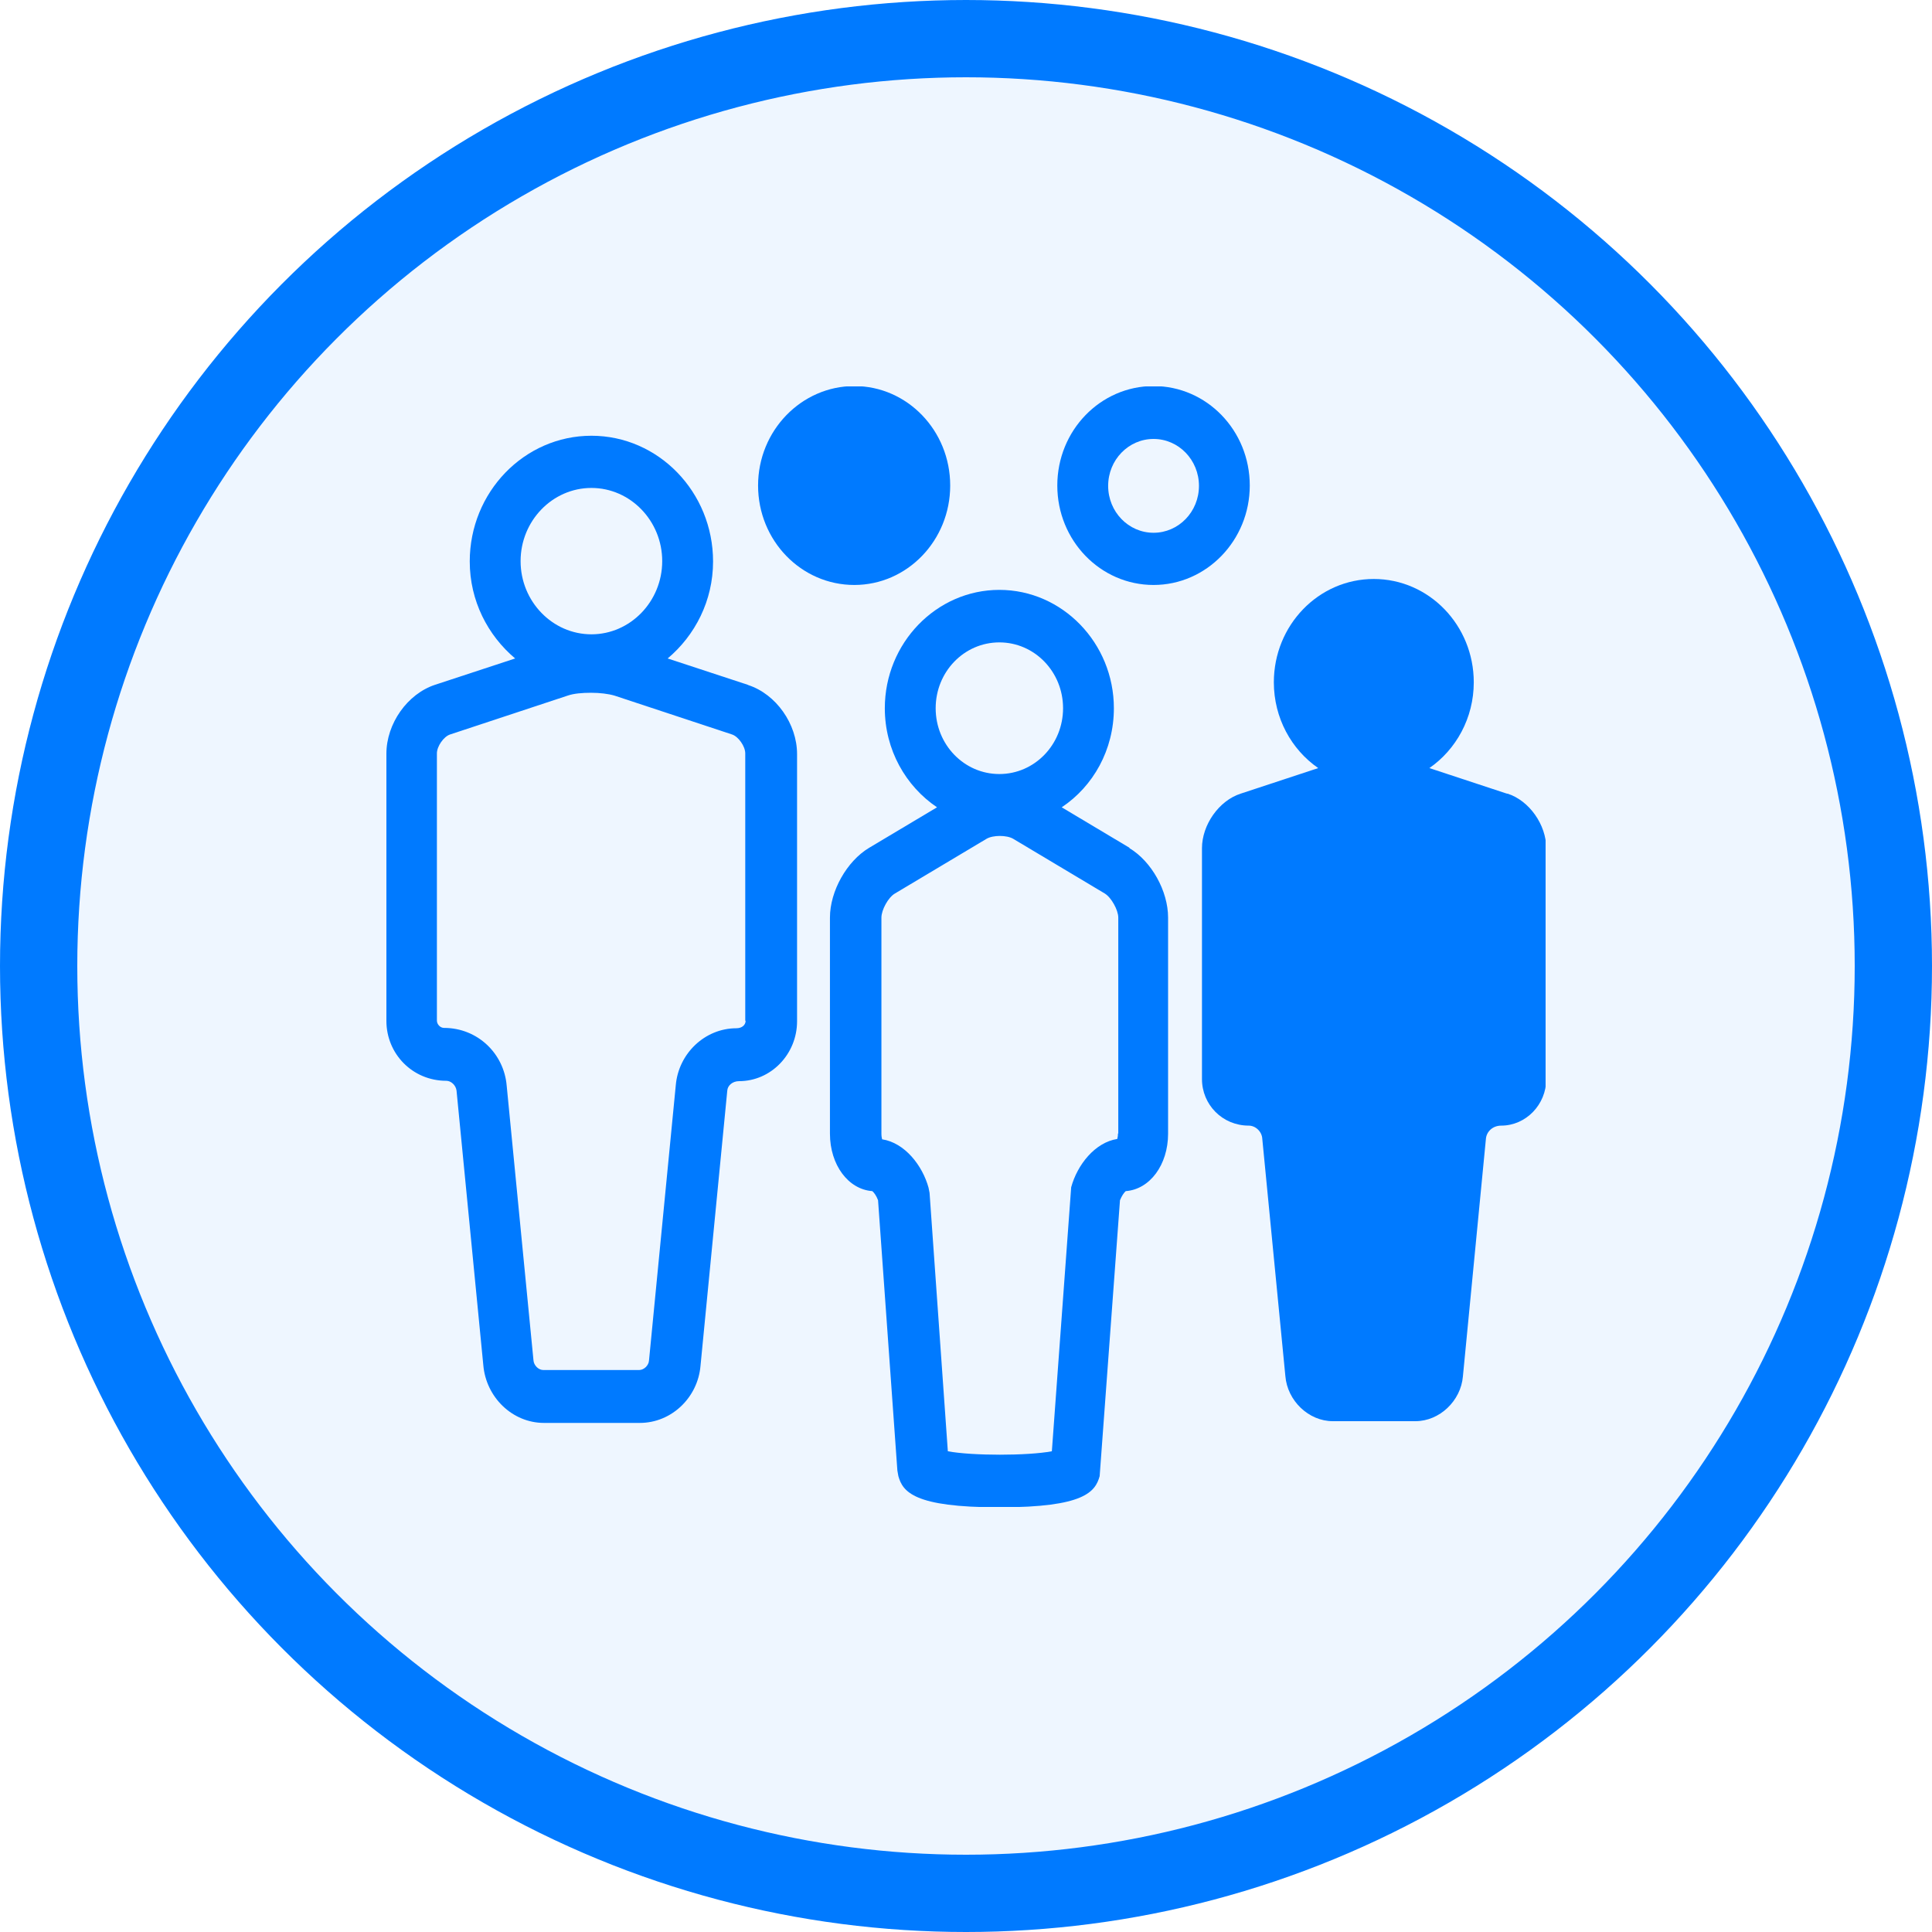
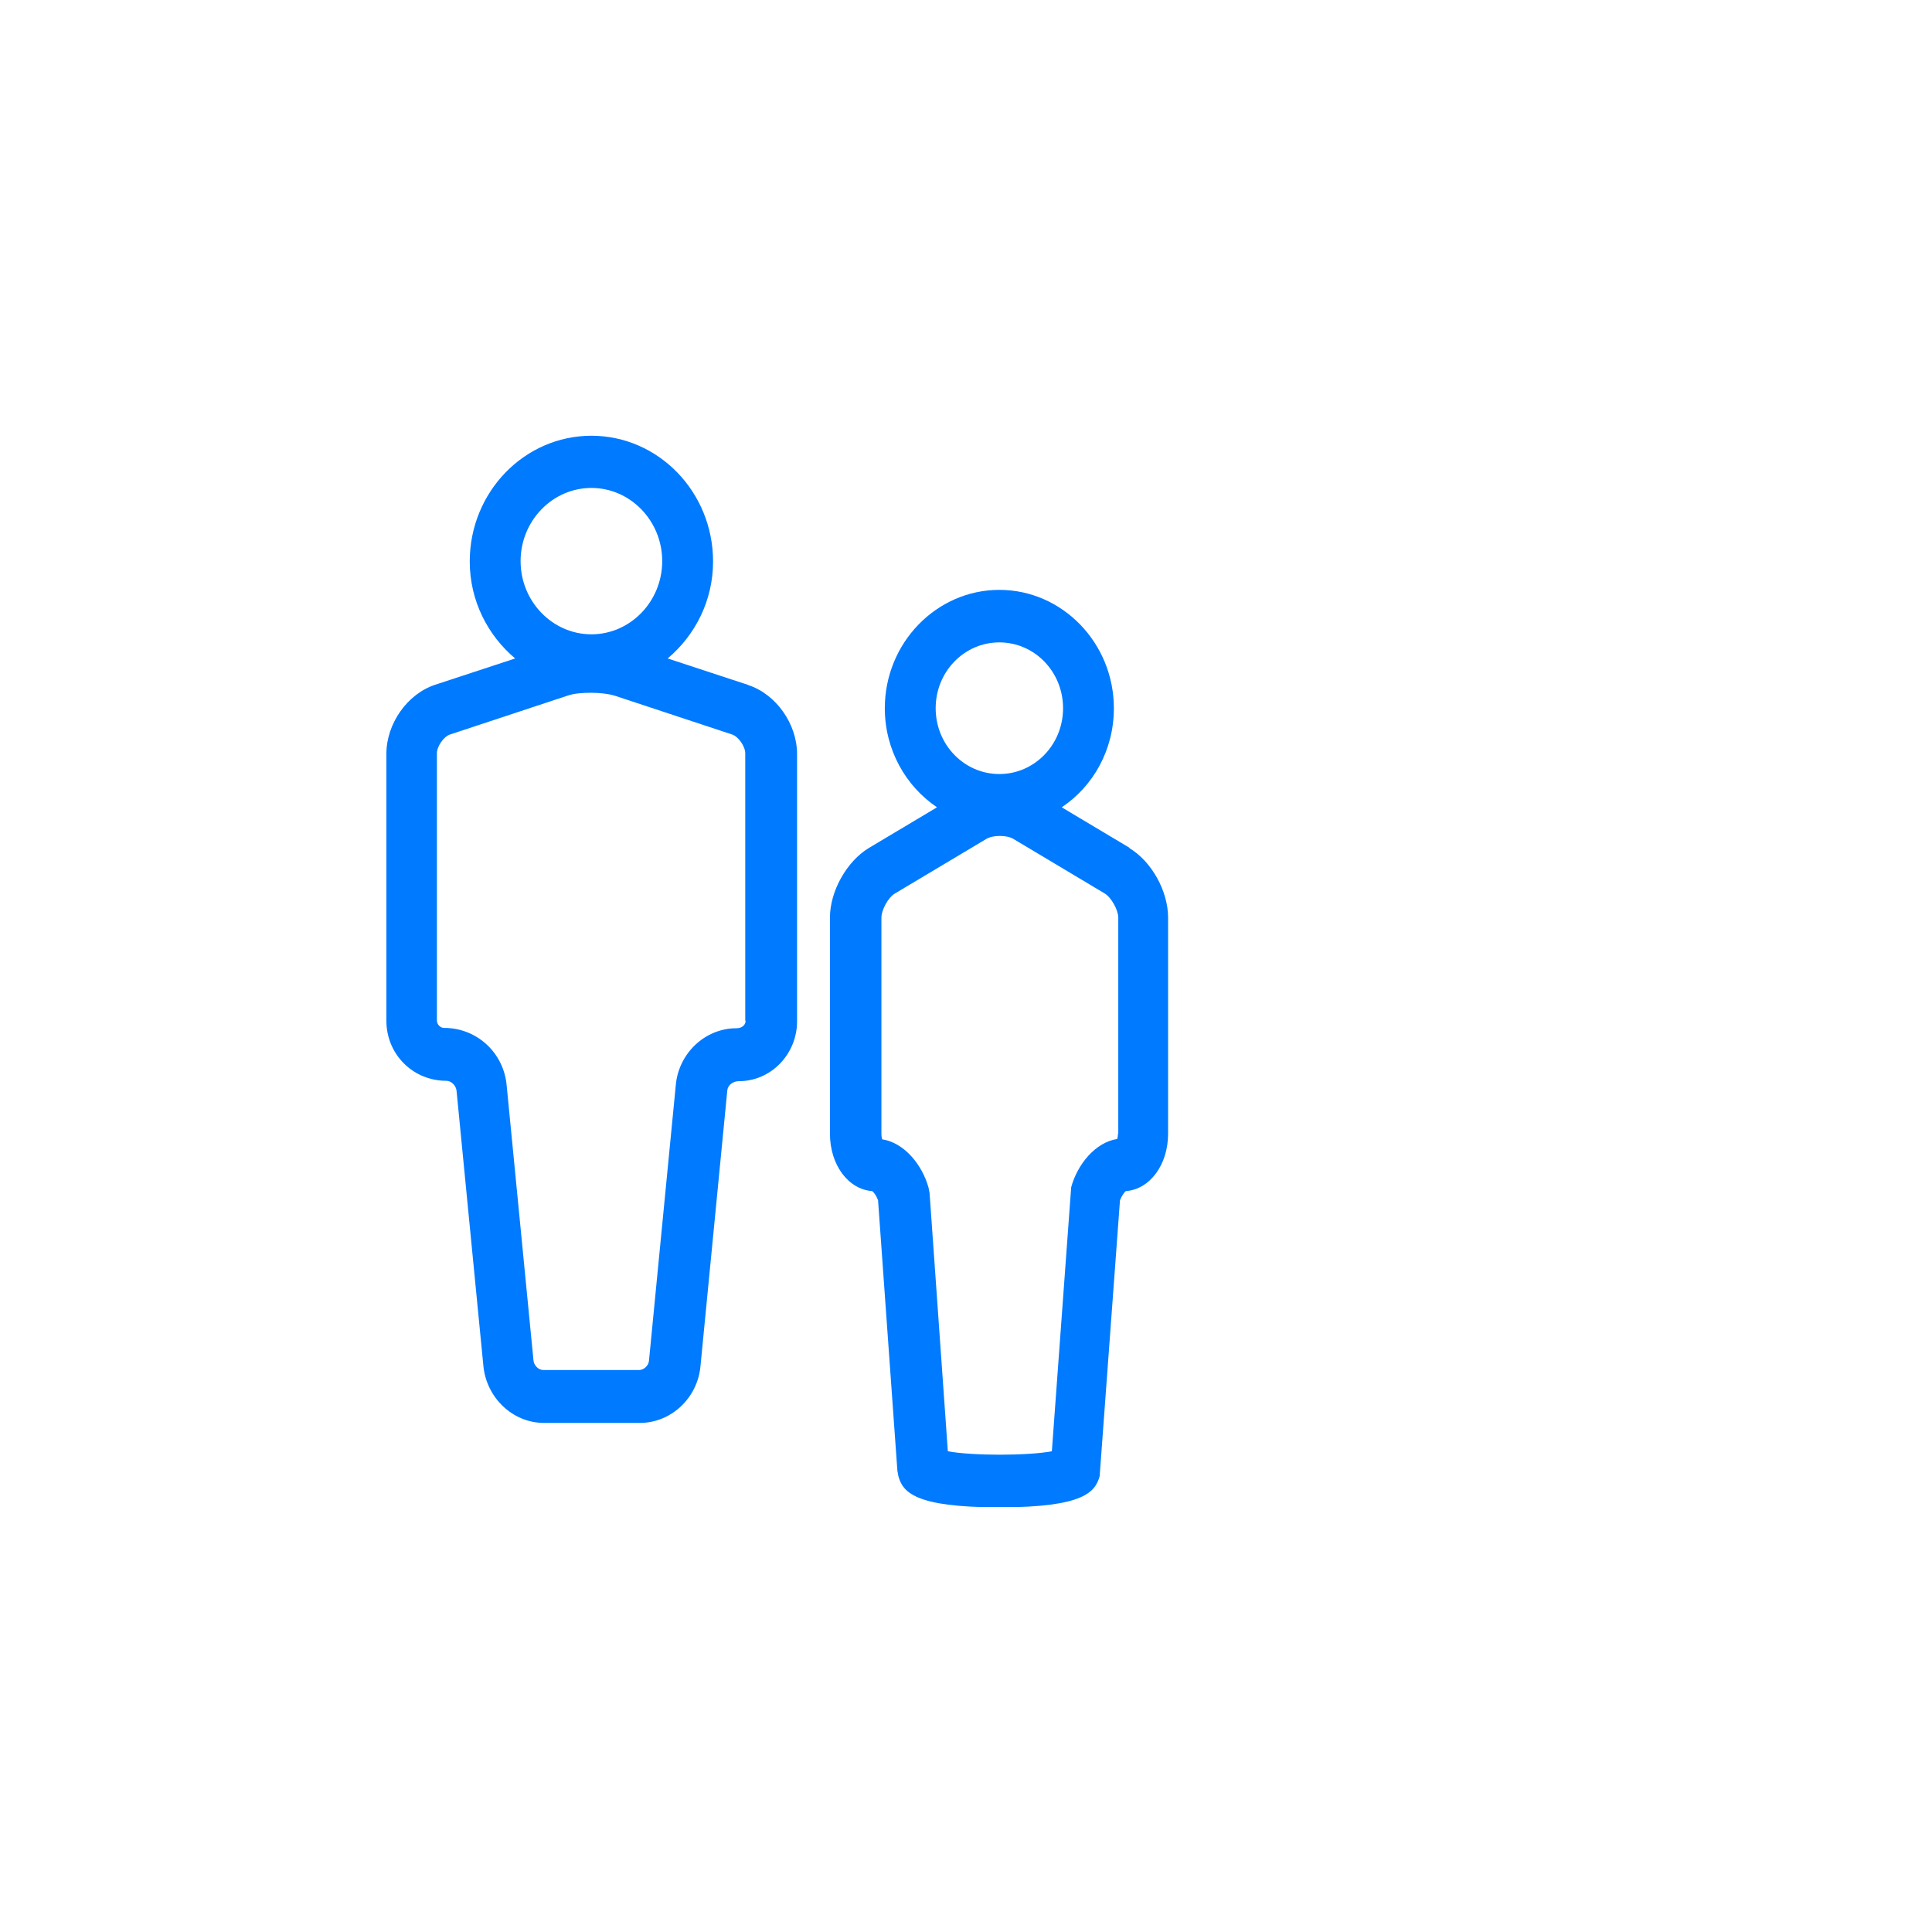
<svg xmlns="http://www.w3.org/2000/svg" width="50" height="50" viewBox="0 0 50 50" fill="none">
-   <circle cx="25" cy="25" r="24" fill="#007AFF" fill-opacity="0.07" stroke="#007AFF" stroke-width="2" />
  <g clip-path="url(#clip0_1519_39341)">
-     <path d="M22.11 15.139C23.478 15.139 24.591 13.988 24.591 12.565C24.591 11.142 23.478 9.991 22.11 9.991C20.742 9.991 19.619 11.142 19.619 12.565C19.619 13.988 20.733 15.139 22.11 15.139Z" fill="#007AFF" />
-     <path d="M29.854 15.139C31.222 15.139 32.344 13.988 32.344 12.565C32.344 11.142 31.231 9.991 29.854 9.991C28.477 9.991 27.363 11.142 27.363 12.565C27.363 13.988 28.477 15.139 29.854 15.139ZM29.854 11.36C30.503 11.36 31.029 11.903 31.029 12.574C31.029 13.245 30.503 13.788 29.854 13.788C29.205 13.788 28.679 13.245 28.679 12.574C28.679 11.903 29.205 11.36 29.854 11.36Z" fill="#007AFF" />
    <path d="M19.348 17.721L17.279 17.041C17.989 16.443 18.454 15.546 18.454 14.531C18.454 12.736 17.042 11.277 15.306 11.277C13.569 11.277 12.157 12.736 12.157 14.531C12.157 15.546 12.622 16.443 13.332 17.041L11.263 17.721C10.544 17.956 10 18.727 10 19.506V26.421C10 27.273 10.675 27.971 11.552 27.971C11.675 27.971 11.798 28.088 11.815 28.224L12.508 35.329C12.578 36.163 13.262 36.825 14.078 36.825H16.559C17.375 36.825 18.059 36.172 18.129 35.347L18.822 28.224C18.831 28.097 18.953 27.98 19.129 27.98C19.953 27.98 20.628 27.282 20.628 26.43V19.515C20.628 18.736 20.085 17.965 19.366 17.73L19.348 17.721ZM15.306 12.628C16.314 12.628 17.138 13.479 17.138 14.522C17.138 15.564 16.314 16.416 15.306 16.416C14.297 16.416 13.473 15.564 13.473 14.522C13.473 13.479 14.297 12.628 15.306 12.628ZM19.296 26.421C19.296 26.52 19.208 26.611 19.059 26.611C18.243 26.611 17.559 27.264 17.489 28.088L16.796 35.211C16.788 35.338 16.665 35.456 16.542 35.456H14.06C13.937 35.456 13.815 35.338 13.806 35.202L13.113 28.097C13.043 27.264 12.359 26.602 11.491 26.602C11.394 26.602 11.307 26.511 11.307 26.412V19.497C11.307 19.316 11.482 19.062 11.649 19.008L14.692 18.002C14.85 17.947 15.069 17.929 15.297 17.929C15.525 17.929 15.744 17.956 15.902 18.002L18.945 19.008C19.111 19.062 19.287 19.316 19.287 19.497V26.412L19.296 26.421Z" fill="#007AFF" />
-     <path d="M39 20.54L36.992 19.878C37.684 19.398 38.141 18.582 38.141 17.658C38.141 16.181 36.983 14.984 35.553 14.984C34.124 14.984 32.967 16.181 32.967 17.658C32.967 18.582 33.422 19.398 34.115 19.878L32.107 20.54C31.546 20.721 31.107 21.346 31.107 21.953V27.926C31.107 28.587 31.634 29.131 32.318 29.131C32.493 29.131 32.66 29.285 32.668 29.475L33.265 35.611C33.317 36.254 33.87 36.78 34.492 36.78H36.632C37.255 36.78 37.807 36.254 37.86 35.62L38.456 29.466C38.474 29.285 38.632 29.131 38.851 29.131C39.491 29.131 40.017 28.587 40.017 27.926V21.953C40.017 21.346 39.579 20.721 39.017 20.54H39Z" fill="#007AFF" />
    <path d="M29.239 21.945L27.477 20.893C28.292 20.35 28.827 19.407 28.827 18.329C28.827 16.643 27.494 15.266 25.863 15.266C24.232 15.266 22.899 16.643 22.899 18.329C22.899 19.407 23.443 20.35 24.25 20.893L22.487 21.945C21.917 22.289 21.479 23.059 21.479 23.748V29.34C21.479 30.146 21.952 30.781 22.575 30.826C22.619 30.862 22.68 30.944 22.724 31.062L23.224 38.058L23.25 38.203C23.364 38.611 23.662 39.009 25.846 39.009H25.881C28.055 39.009 28.345 38.611 28.459 38.203L28.985 31.062C29.029 30.953 29.09 30.862 29.134 30.826C29.757 30.781 30.23 30.146 30.23 29.34V23.748C30.23 23.059 29.801 22.289 29.222 21.945H29.239ZM25.863 16.625C26.775 16.625 27.512 17.386 27.512 18.329C27.512 19.271 26.775 20.032 25.863 20.032C24.951 20.032 24.215 19.271 24.215 18.329C24.215 17.386 24.951 16.625 25.863 16.625ZM28.933 29.331C28.933 29.394 28.924 29.439 28.915 29.476C28.336 29.566 27.88 30.146 27.722 30.726L27.222 37.559C26.591 37.677 25.162 37.677 24.53 37.559L24.057 30.871L24.03 30.735C23.873 30.164 23.416 29.575 22.829 29.485C22.82 29.448 22.811 29.403 22.811 29.34V23.748C22.811 23.549 22.987 23.223 23.162 23.123L25.53 21.709C25.697 21.609 26.056 21.609 26.223 21.709L28.59 23.123C28.757 23.223 28.941 23.549 28.941 23.748V29.34L28.933 29.331Z" fill="#007AFF" />
  </g>
  <defs>
    <clipPath id="clip0_1519_39341">
      <rect width="30" height="29" fill="white" transform="translate(10 10)" />
    </clipPath>
  </defs>
</svg>